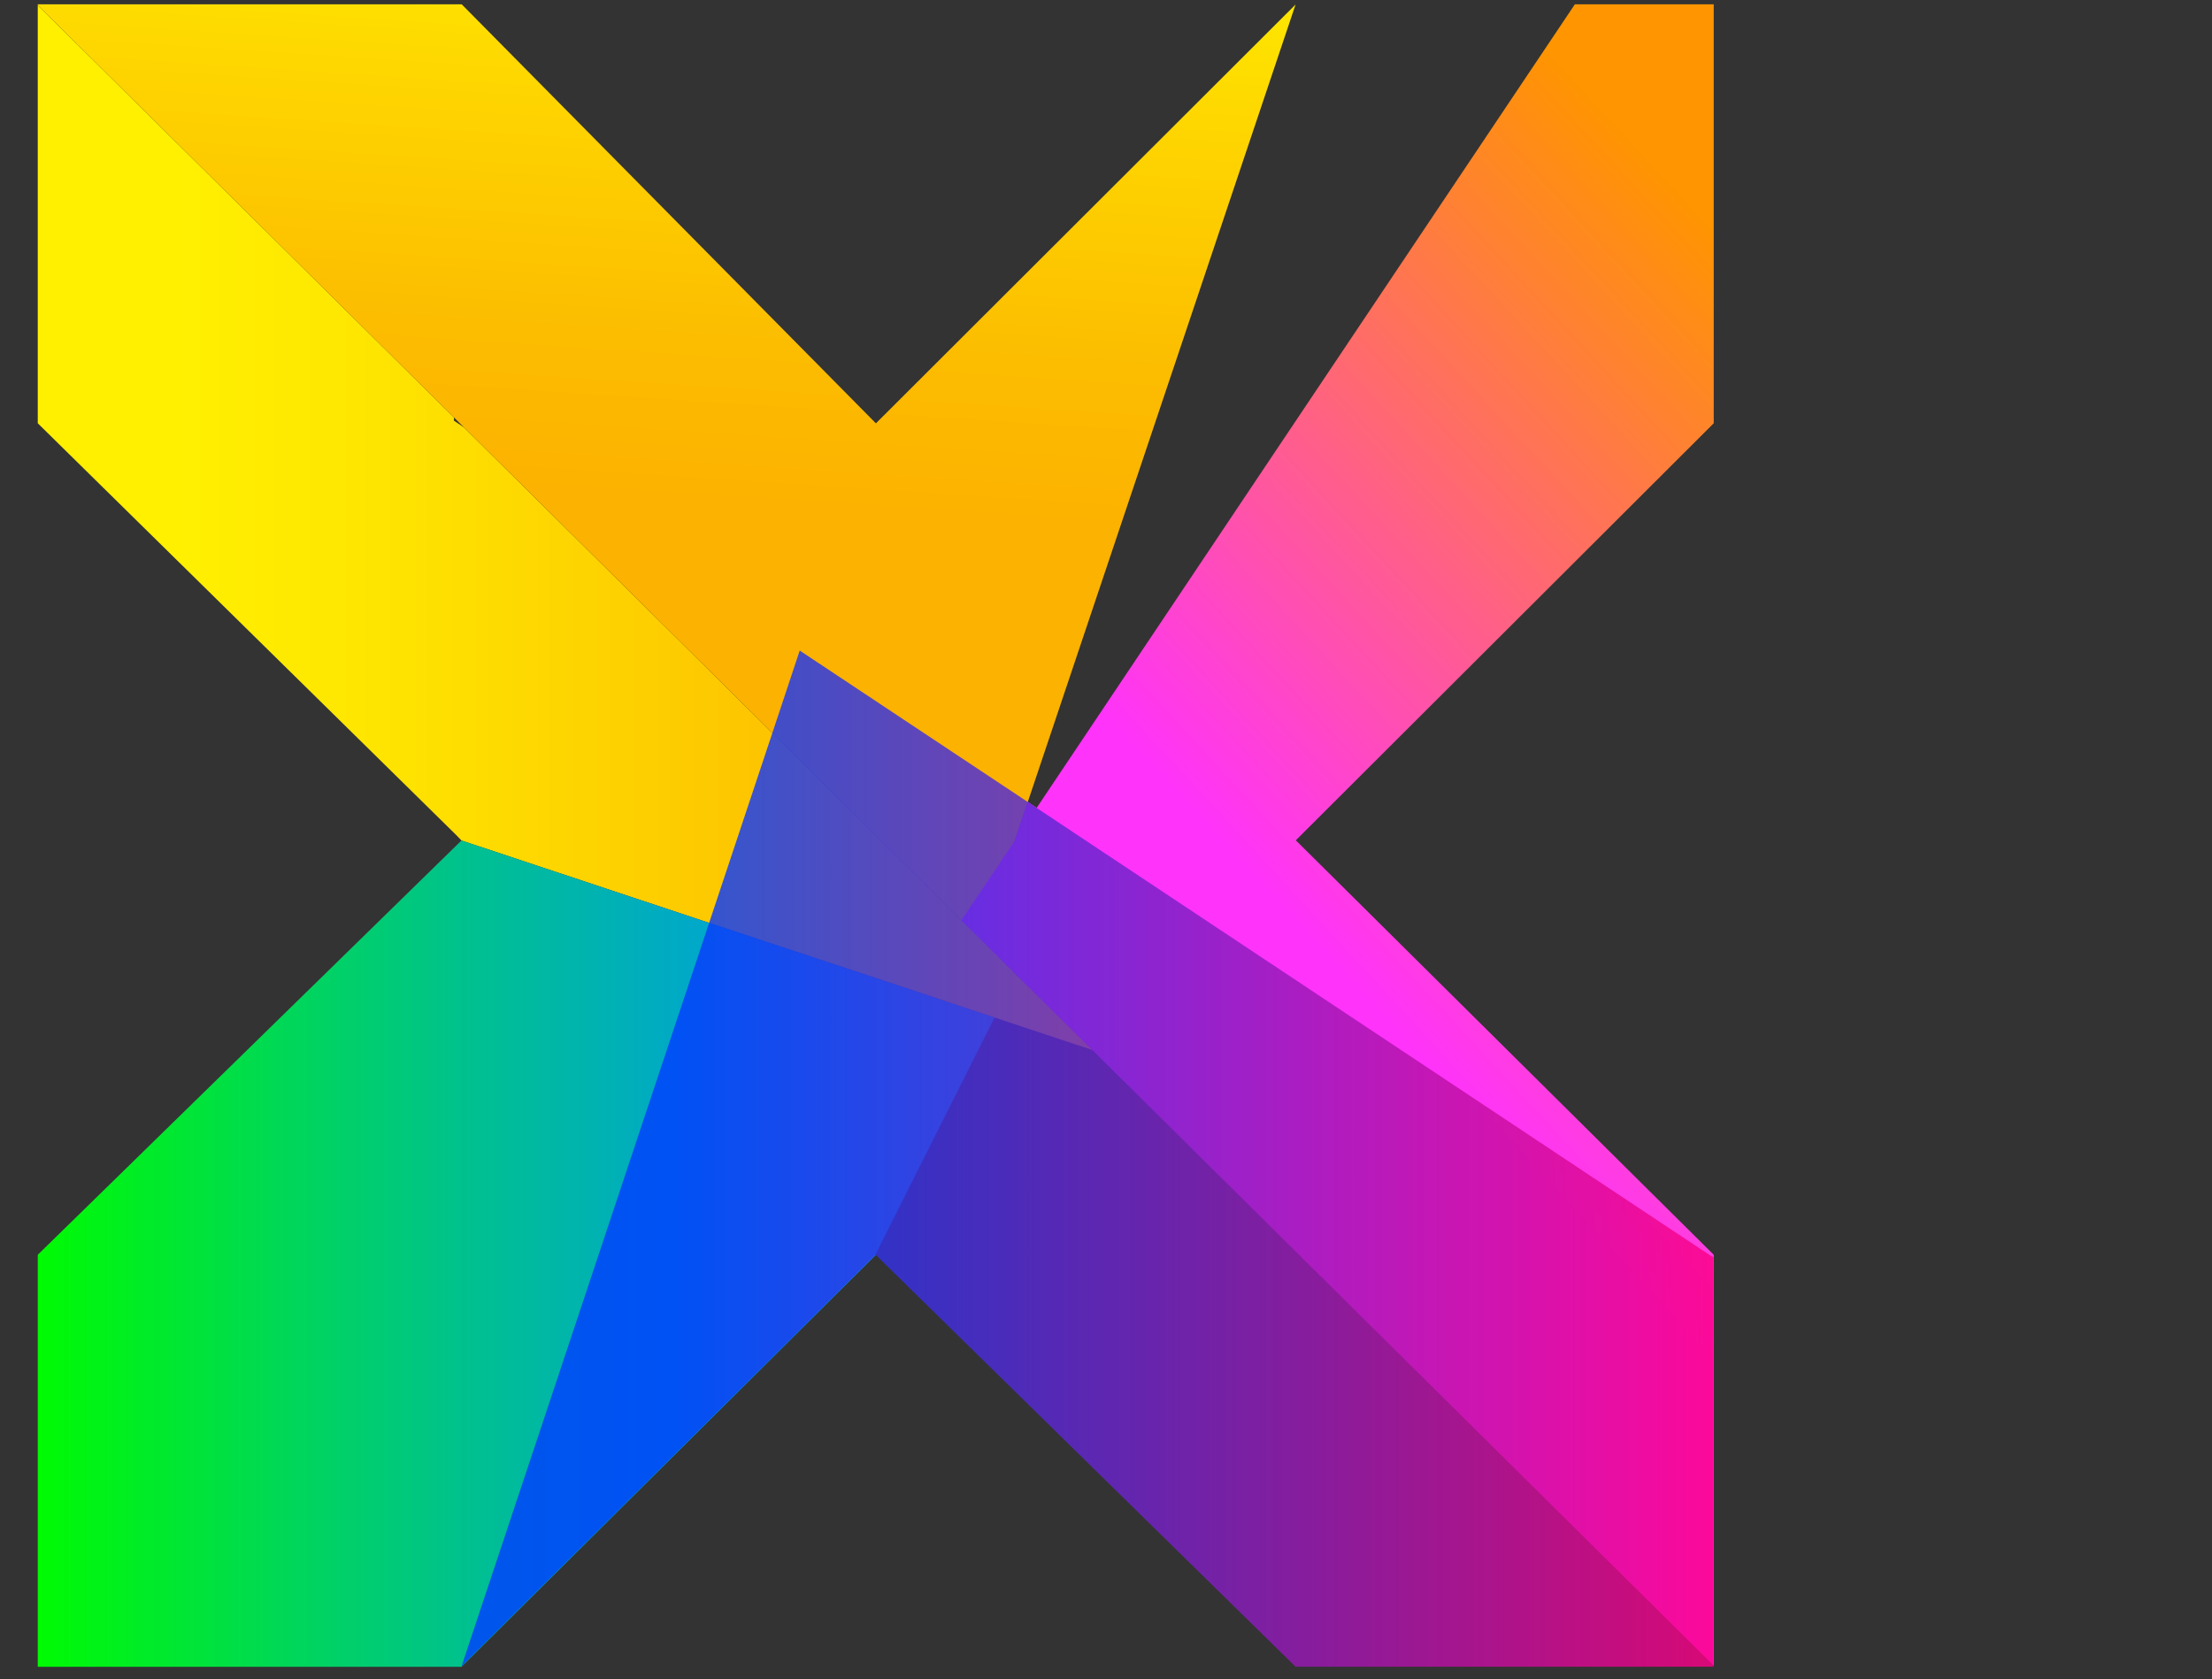
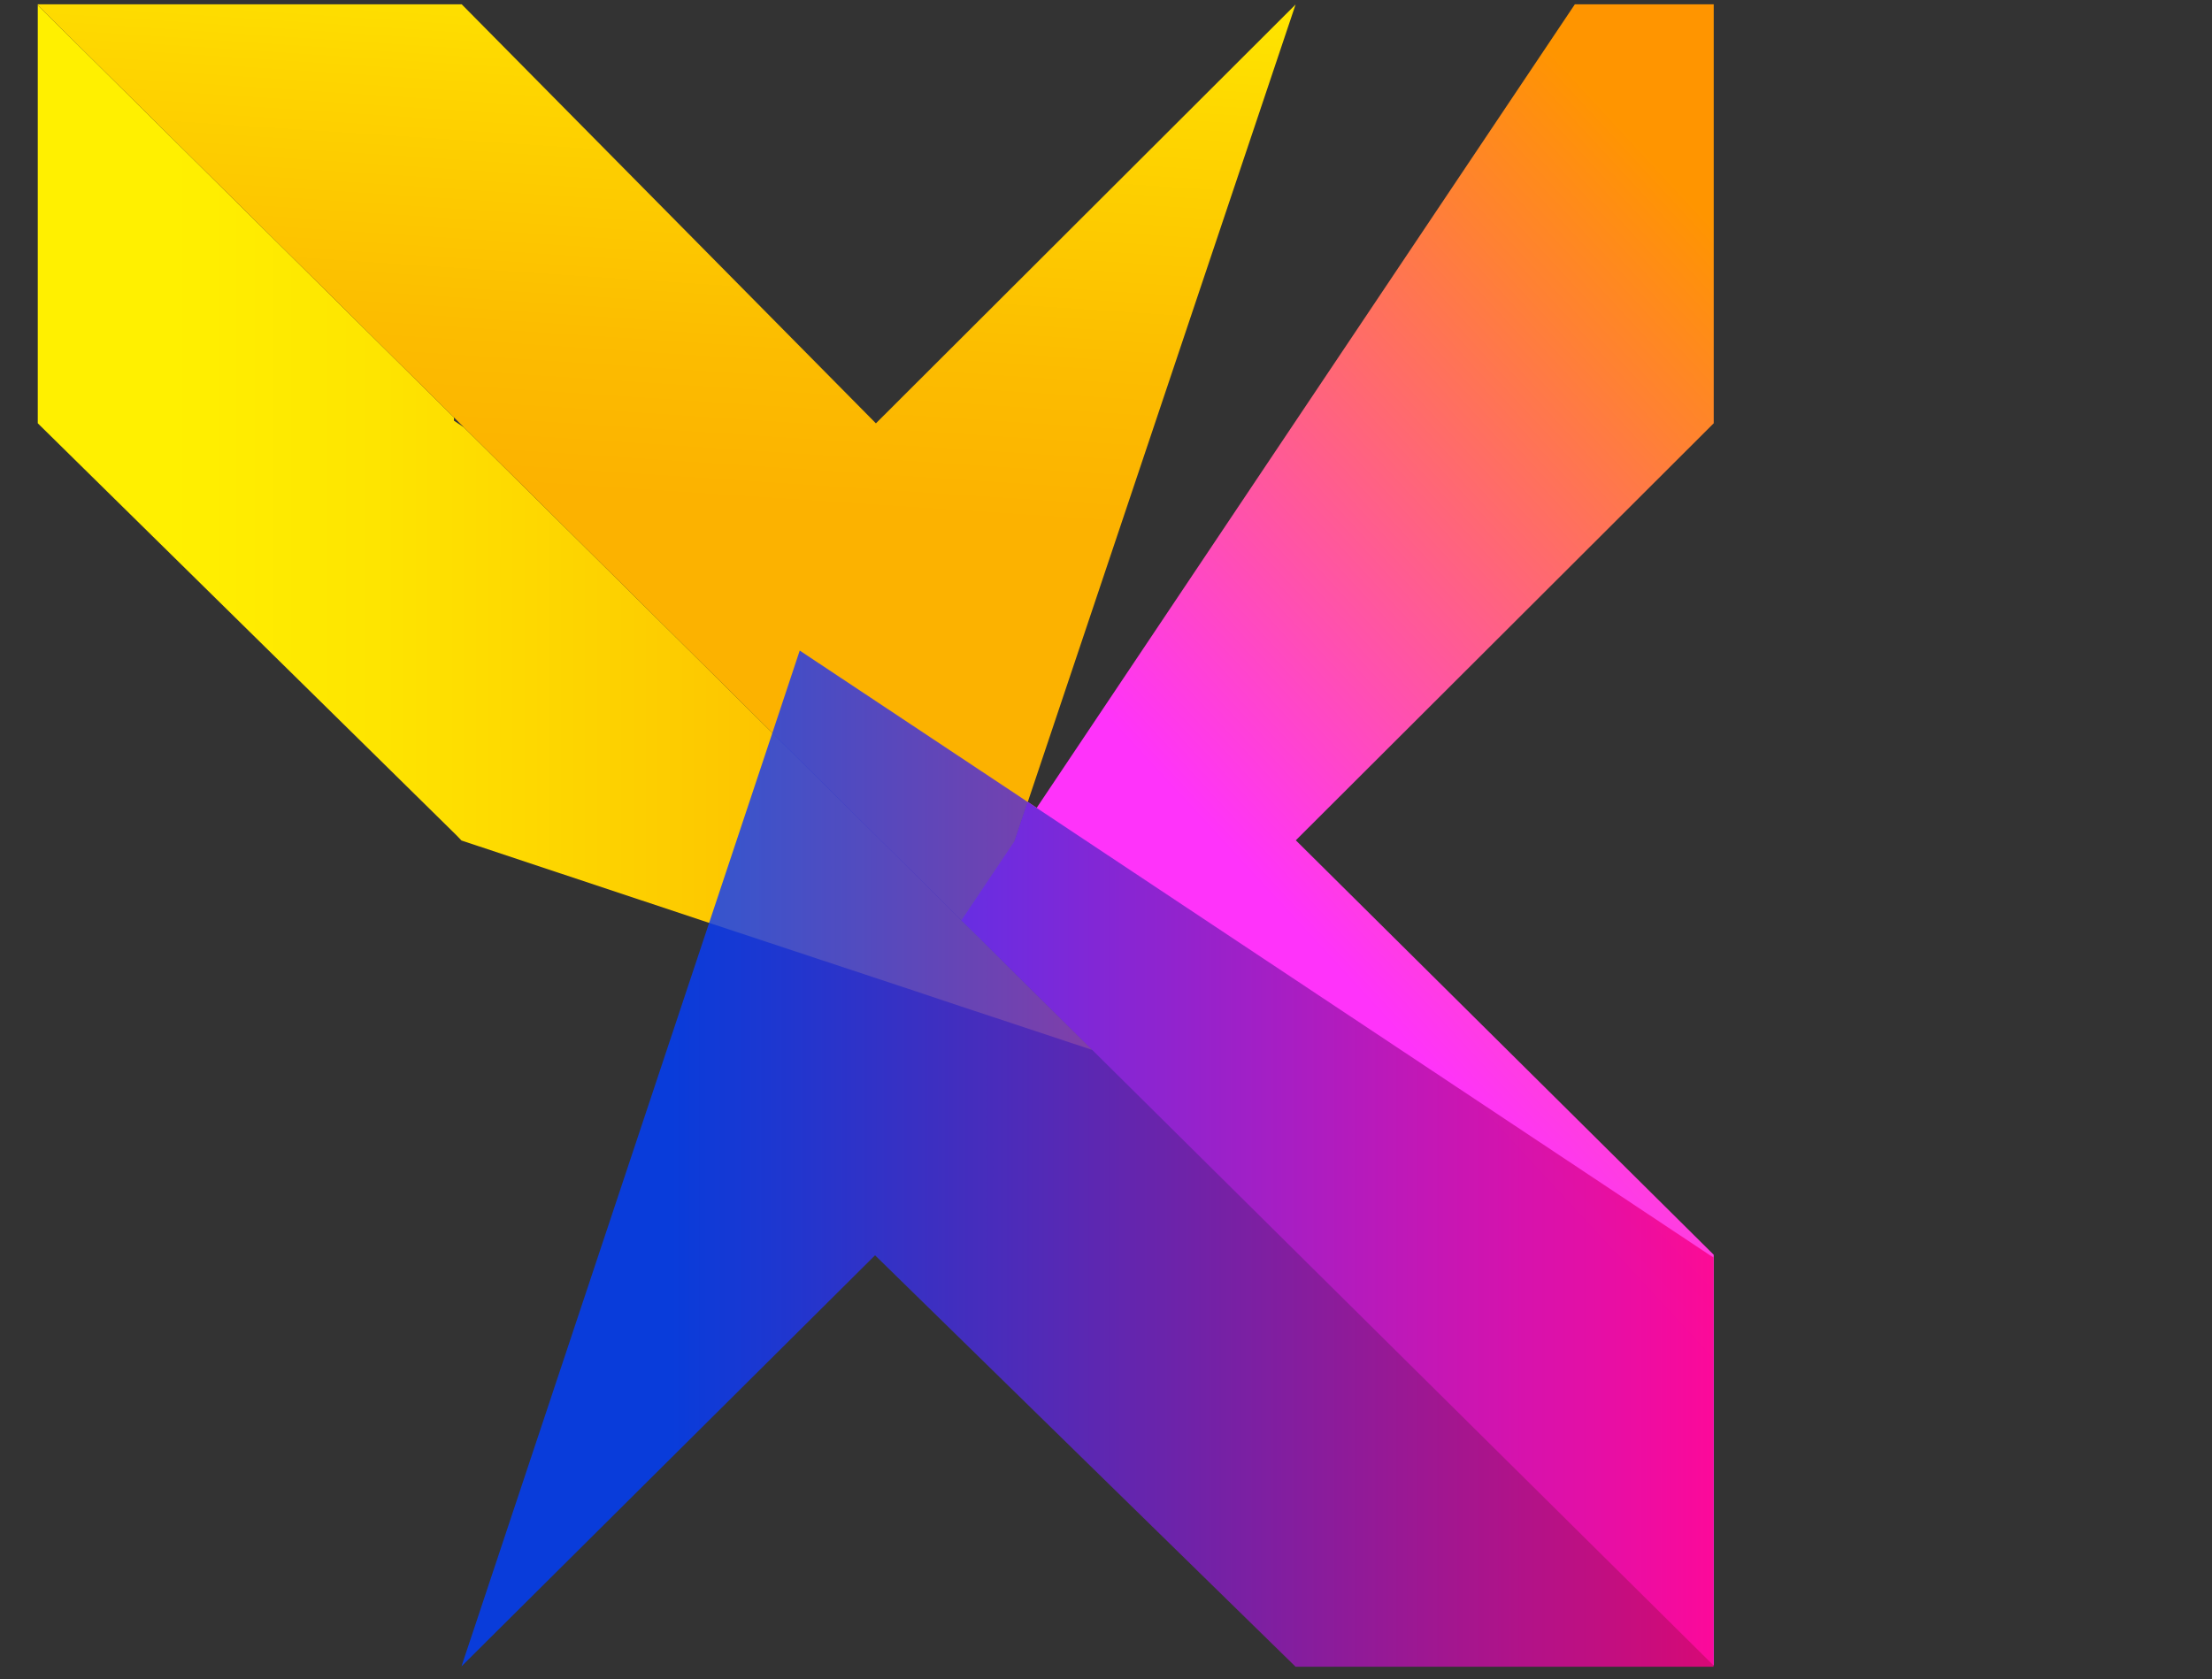
<svg xmlns="http://www.w3.org/2000/svg" width="54" height="41" viewBox="0 0 54 41" fill="none">
  <rect x="0" y="0" width="54" height="41" fill="#333333" stroke="none" />
  <path d="M11.266 20.523L17.321 22.537L22.321 24.193L23.417 24.56L24.28 24.845L26.67 25.638L24.807 23.794L23.959 22.95L23.472 22.473L18.862 17.904L16.349 15.413L11.321 10.432L11.082 10.271V10.193L0.922 0.129V3.523V10.335L11.147 20.399L11.266 20.523Z" fill="url(#paint0_linear_150_12400)" />
  <path d="M21.385 10.335H21.381L11.271 0.105H11.018H0.922V0.128L11.082 10.193L11.321 10.431L16.349 15.413L18.862 17.904L23.472 22.473L23.959 22.95L24.77 20.537L25.092 19.578L31.628 0.11L21.385 10.335Z" fill="url(#paint1_linear_150_12400)" />
  <path d="M41.836 0.105H38.446L31.45 10.55L25.308 19.725L25.088 19.578L24.767 20.537L23.469 22.473L23.955 22.95L24.804 23.794L26.666 25.638L41.836 40.67V30.702V30.674V30.638L31.634 20.518L41.836 10.335V0.105Z" fill="url(#paint2_linear_150_12400)" />
-   <path d="M23.417 24.56L22.321 24.193L17.321 22.537L11.266 20.523L11.147 20.638L0.922 30.638V40.698H11.271V40.702L11.275 40.698V40.689L21.371 30.652L21.385 30.606L24.28 24.845L23.417 24.56Z" fill="url(#paint3_linear_150_12400)" />
-   <path opacity="0.82" d="M41.738 30.646L26.454 20.49L25.302 19.724L25.082 19.577L19.523 15.885L18.853 17.903L17.311 22.536L11.266 40.688V40.692V40.688L21.362 30.651L21.376 30.637L31.628 40.697H41.83V40.669V30.701L41.738 30.646Z" fill="url(#paint4_linear_150_12400)" />
+   <path opacity="0.82" d="M41.738 30.646L26.454 20.49L25.302 19.724L25.082 19.577L19.523 15.885L18.853 17.903L17.311 22.536L11.266 40.688V40.692V40.688L21.362 30.651L31.628 40.697H41.83V40.669V30.701L41.738 30.646Z" fill="url(#paint4_linear_150_12400)" />
  <defs>
    <linearGradient id="paint0_linear_150_12400" x1="0.922" y1="12.883" x2="26.67" y2="12.883" gradientUnits="userSpaceOnUse">
      <stop offset="0.128" stop-color="#FFF000" />
      <stop offset="0.318" stop-color="#FEE500" />
      <stop offset="0.651" stop-color="#FDC800" />
      <stop offset="0.861" stop-color="#FCB200" />
    </linearGradient>
    <linearGradient id="paint1_linear_150_12400" x1="16.692" y1="-6.189" x2="14.965" y2="19.959" gradientUnits="userSpaceOnUse">
      <stop offset="0.128" stop-color="#FFF000" />
      <stop offset="0.32" stop-color="#FED600" />
      <stop offset="0.558" stop-color="#FCBC00" />
      <stop offset="0.7" stop-color="#FCB200" />
    </linearGradient>
    <linearGradient id="paint2_linear_150_12400" x1="26.601" y1="32.907" x2="48.474" y2="12.679" gradientUnits="userSpaceOnUse">
      <stop offset="0.288" stop-color="#FF33FA" />
      <stop offset="0.36" stop-color="#FF33FA" />
      <stop offset="0.536" stop-color="#FF4FB2" />
      <stop offset="0.858" stop-color="#FF8133" />
      <stop offset="1" stop-color="#FF9500" />
    </linearGradient>
    <linearGradient id="paint3_linear_150_12400" x1="0.922" y1="30.614" x2="24.278" y2="30.614" gradientUnits="userSpaceOnUse">
      <stop stop-color="#00FB02" />
      <stop offset="0.031" stop-color="#00F70D" />
      <stop offset="0.26" stop-color="#00D758" />
      <stop offset="0.464" stop-color="#00BF93" />
      <stop offset="0.637" stop-color="#00ADBE" />
      <stop offset="0.772" stop-color="#00A2D8" />
      <stop offset="0.852" stop-color="#009EE2" />
    </linearGradient>
    <linearGradient id="paint4_linear_150_12400" x1="11.264" y1="28.291" x2="41.829" y2="28.291" gradientUnits="userSpaceOnUse">
      <stop offset="0.168" stop-color="#003EFF" />
      <stop offset="1" stop-color="#FB0085" />
    </linearGradient>
  </defs>
</svg>